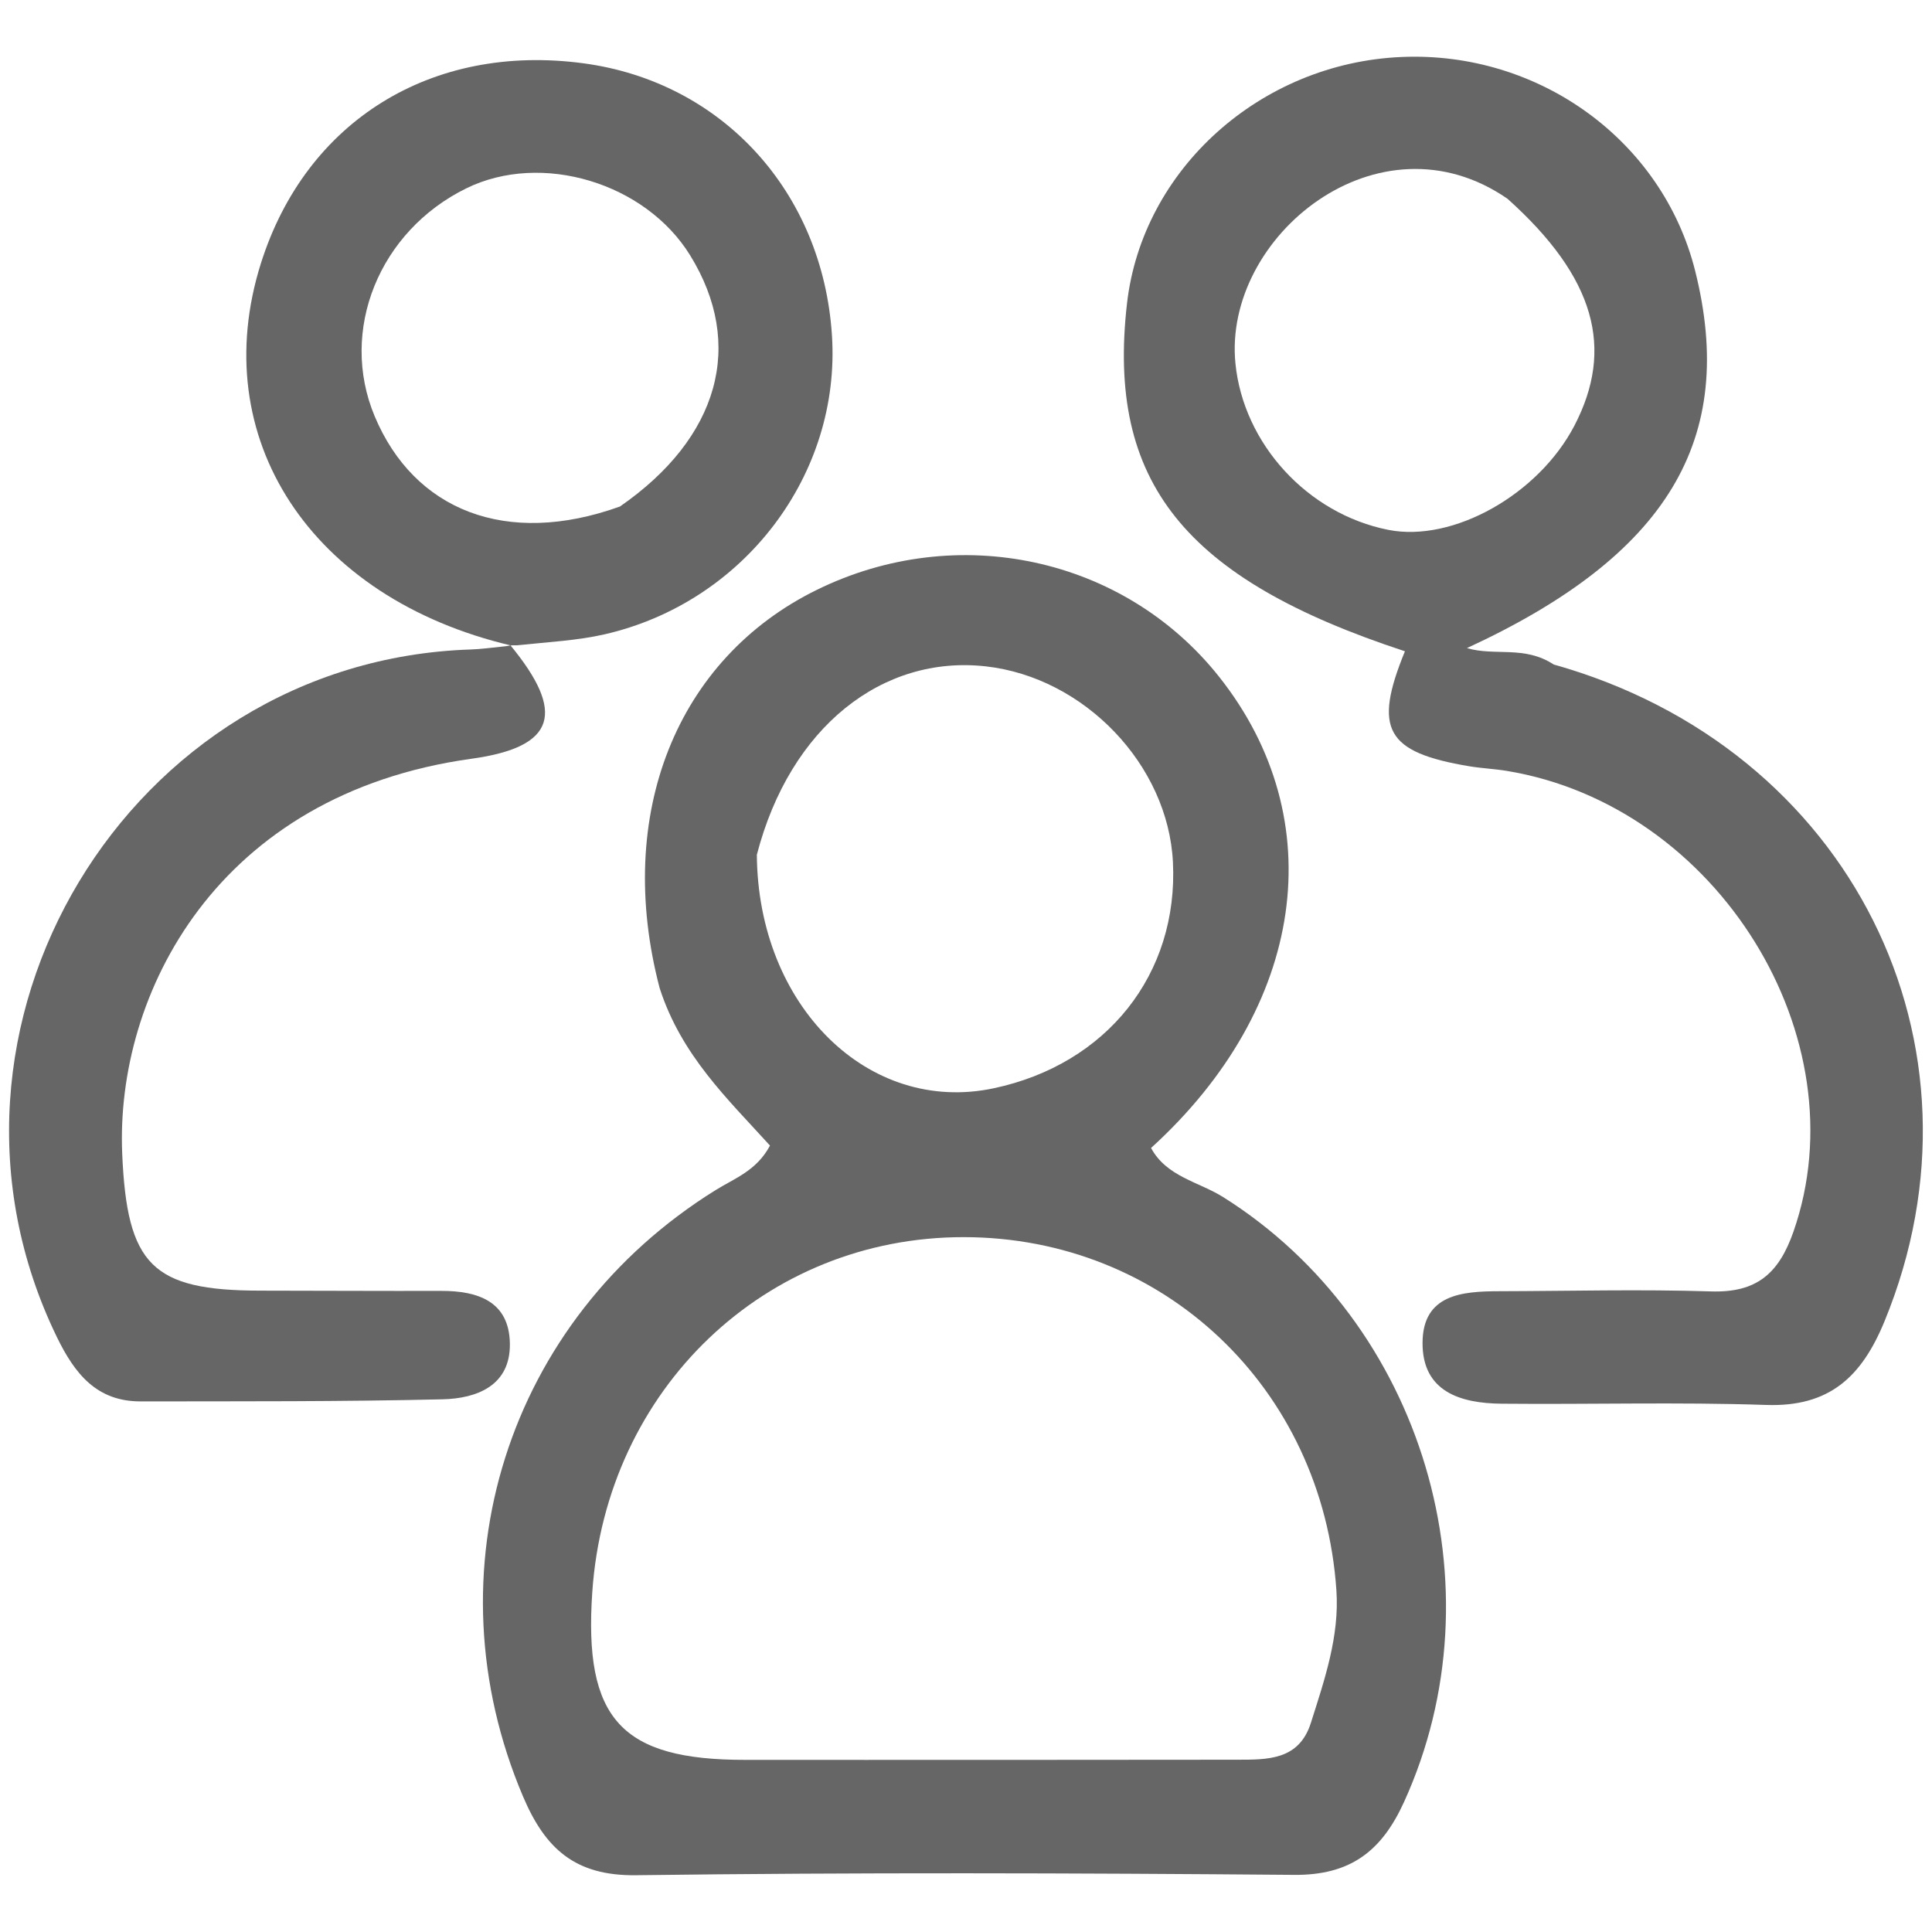
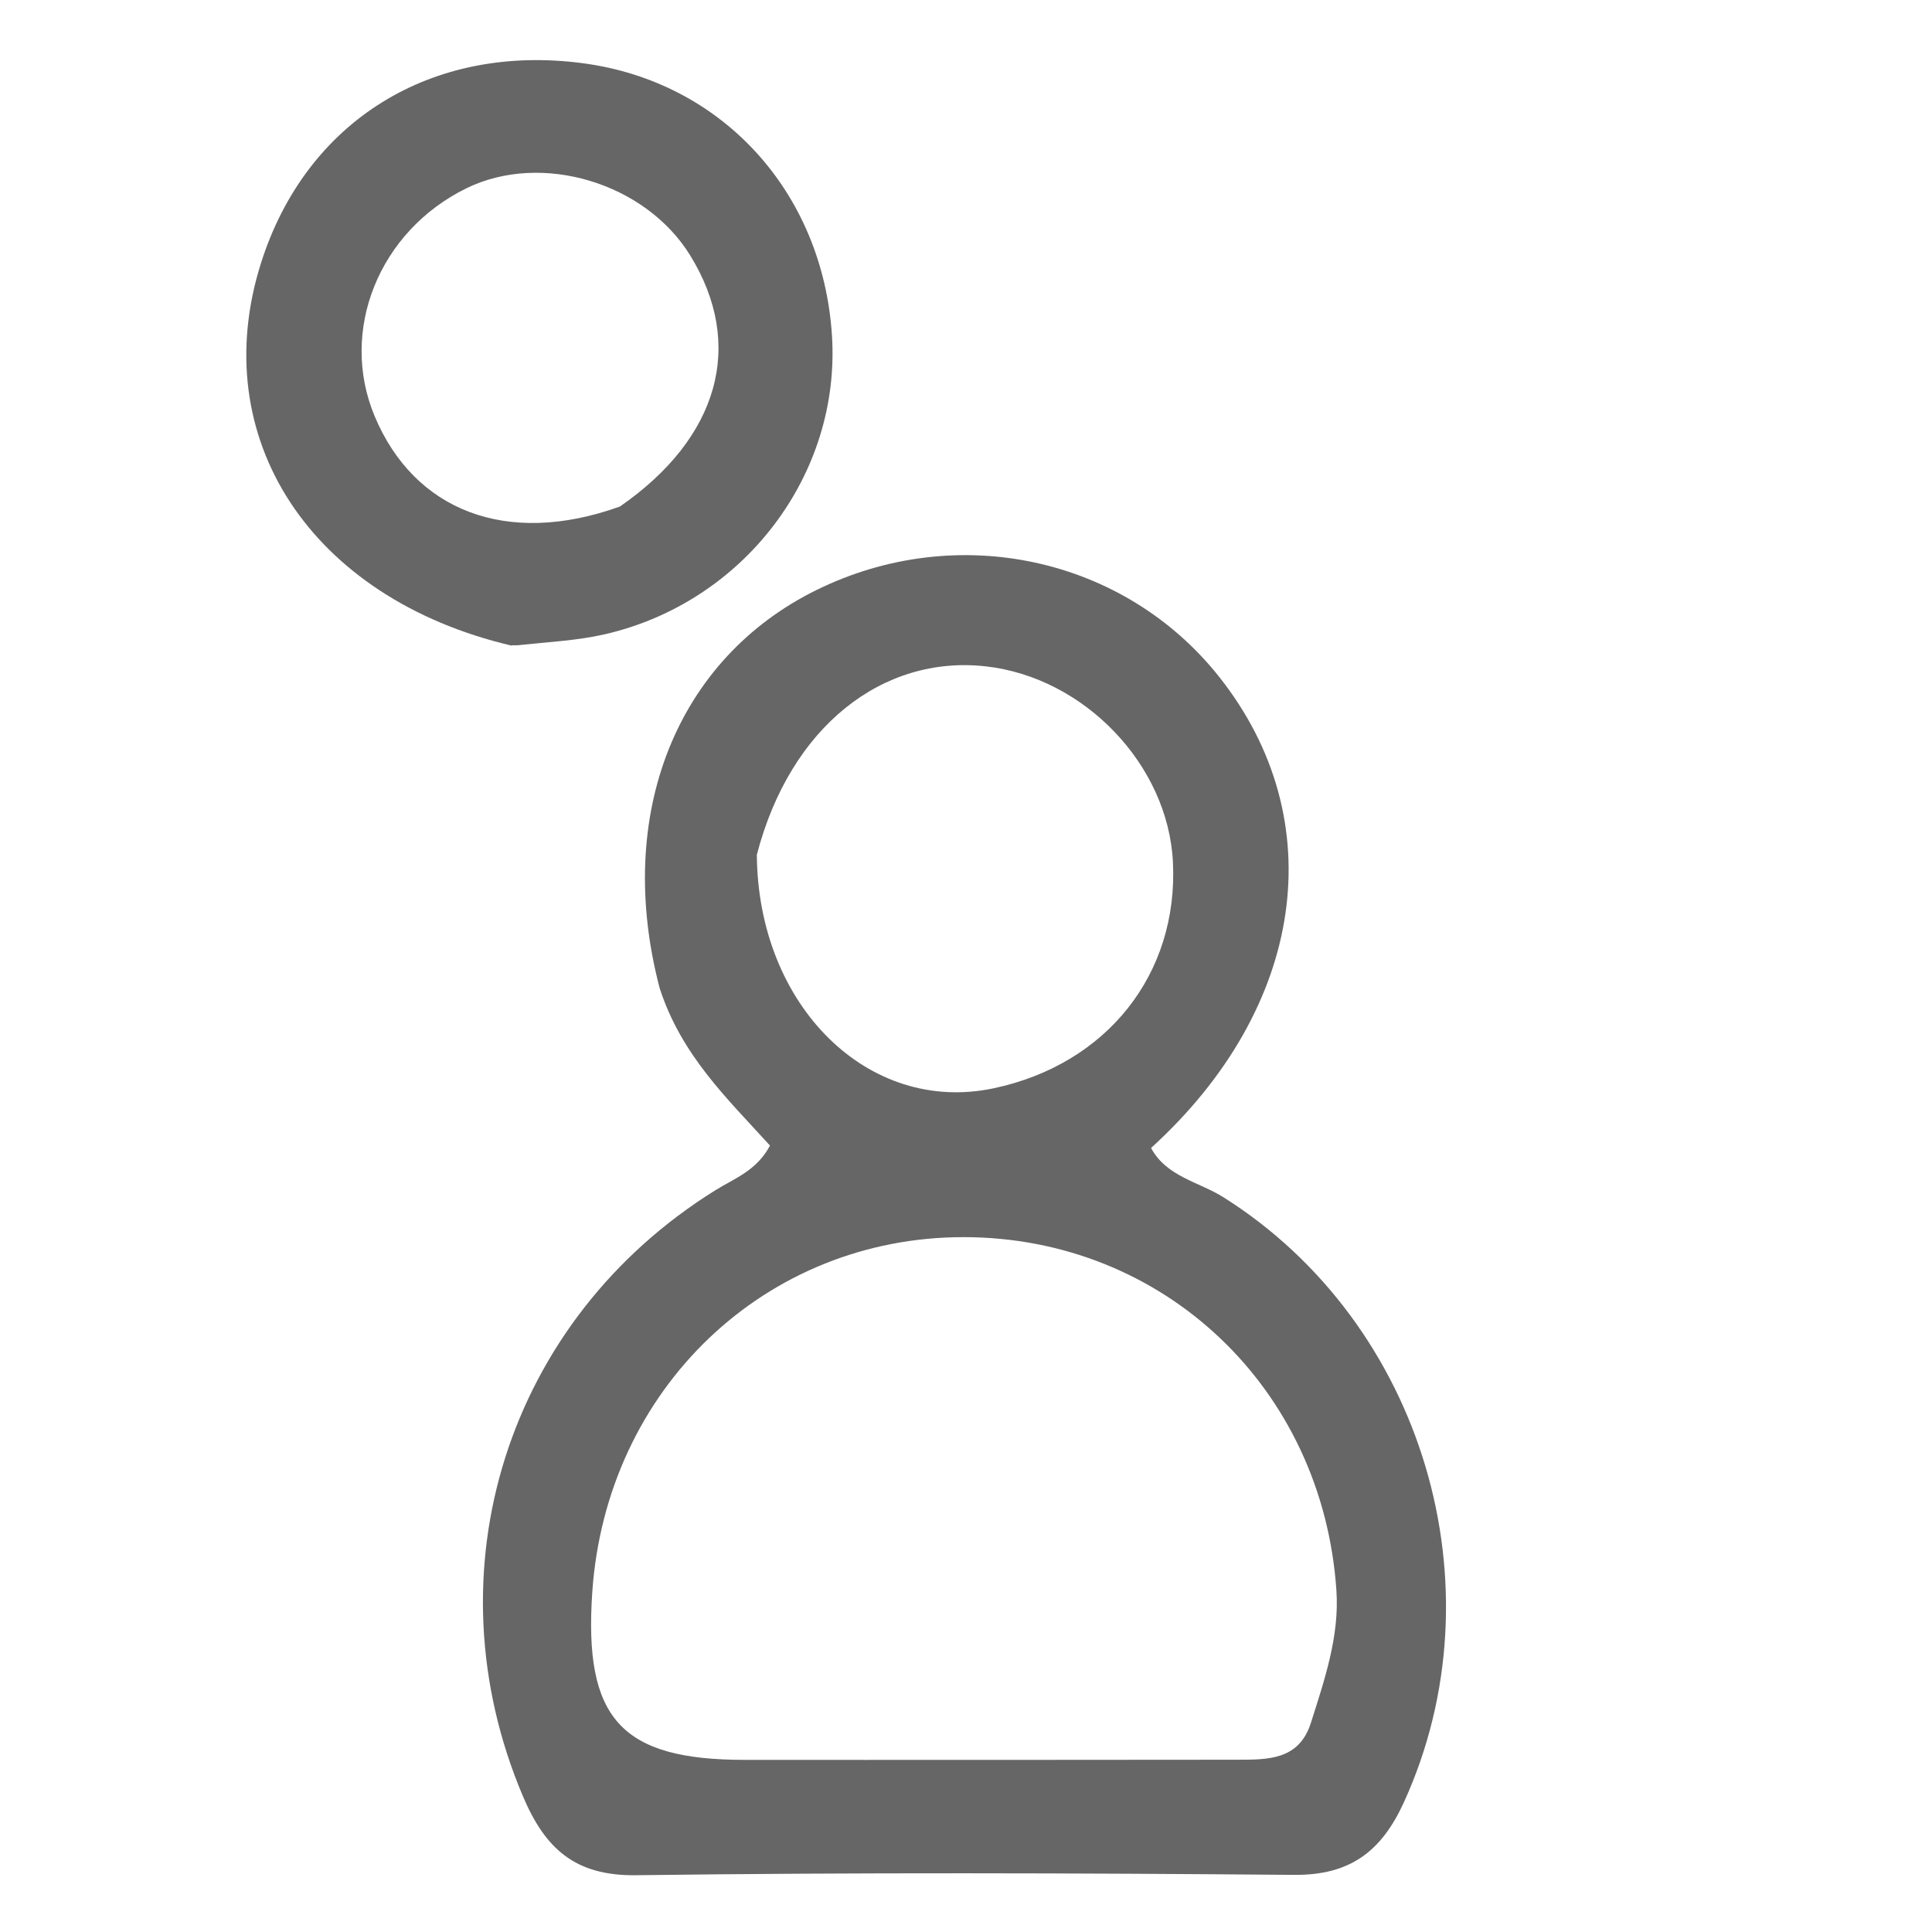
<svg xmlns="http://www.w3.org/2000/svg" version="1.1" width="1080" height="1080" viewBox="0 0 1080 1080" xml:space="preserve">
  <desc>Created with Fabric.js 5.2.4</desc>
  <defs>
</defs>
  <g transform="matrix(1 0 0 1 540 540)" id="489dcf3e-170c-45eb-bdfa-cbc5937ba5f1">
-     <rect style="stroke: none; stroke-width: 1; stroke-dasharray: none; stroke-linecap: butt; stroke-dashoffset: 0; stroke-linejoin: miter; stroke-miterlimit: 4; fill: rgb(255,255,255); fill-rule: nonzero; opacity: 1; visibility: hidden;" vector-effect="non-scaling-stroke" x="-540" y="-540" rx="0" ry="0" width="1080" height="1080" />
-   </g>
+     </g>
  <g transform="matrix(1 0 0 1 540 540)" id="8b6e939a-1506-48da-8abf-6b76f1703f1a">
</g>
  <g transform="matrix(8.46 0 0 8.46 540 540)">
    <g style="" vector-effect="non-scaling-stroke">
      <g transform="matrix(1 0 0 1 -0.1 16.47)">
        <path style="stroke: none; stroke-width: 1; stroke-dasharray: none; stroke-linecap: butt; stroke-dashoffset: 0; stroke-linejoin: miter; stroke-miterlimit: 4; fill: rgb(102,102,102); fill-rule: nonzero; opacity: 1;" vector-effect="non-scaling-stroke" transform=" translate(-100.99, -120.68)" d="M 80.848 105.672 C 77.83 94.17 81.989 83.9 91.221 79.361 C 100.5 74.798 111.547 77.187 117.826 85.113 C 125.293 94.541 123.525 106.953 113.318 116.234 C 114.34 118.137 116.481 118.471 118.091 119.485 C 131.312 127.805 136.501 145.259 130.032 159.453 C 128.539 162.728 126.466 164.297 122.76 164.265 C 108.27 164.143 93.777 164.099 79.288 164.288 C 75.248 164.341 73.281 162.522 71.823 159.092 C 65.507 144.236 70.75 127.574 84.561 119.008 C 85.798 118.24 87.26 117.732 88.138 116.076 C 85.357 113.007 82.287 110.132 80.848 105.672 M 94.507 156.668 C 102.663 156.665 110.82 156.667 118.976 156.656 C 121.003 156.653 123.091 156.703 123.879 154.22 C 124.783 151.369 125.772 148.501 125.565 145.466 C 124.656 132.082 114.127 122.135 100.943 122.126 C 87.83 122.117 77.321 132.153 76.397 145.567 C 75.819 153.958 78.3 156.677 86.519 156.666 C 88.85 156.663 91.18 156.666 94.507 156.668 M 87.27 96.859 C 87.339 106.843 94.636 114.042 102.913 112.291 C 110.398 110.709 115.13 104.741 114.763 97.345 C 114.445 90.92 108.913 85.137 102.392 84.41 C 95.596 83.653 89.472 88.381 87.27 96.859 z" stroke-linecap="round" />
      </g>
      <g transform="matrix(1 0 0 1 36.83 -15.54)">
-         <path style="stroke: none; stroke-width: 1; stroke-dasharray: none; stroke-linecap: butt; stroke-dashoffset: 0; stroke-linejoin: miter; stroke-miterlimit: 4; fill: rgb(102,102,102); fill-rule: nonzero; opacity: 1;" vector-effect="non-scaling-stroke" transform=" translate(-137.92, -88.66)" d="M 139.923 84.278 C 159.578 89.799 169.28 109.431 161.783 127.674 C 160.272 131.351 158.138 133.346 153.965 133.204 C 148.141 133.007 142.306 133.178 136.475 133.122 C 133.762 133.096 131.234 132.33 131.257 129.082 C 131.28 125.896 133.87 125.694 136.325 125.689 C 140.99 125.678 145.658 125.553 150.317 125.702 C 153.304 125.798 154.789 124.55 155.764 121.758 C 160.237 108.948 150.768 93.609 136.824 91.308 C 136.003 91.173 135.165 91.139 134.344 91.002 C 128.831 90.08 127.984 88.559 130.093 83.404 C 115.509 78.621 110.387 72.219 111.726 60.441 C 112.735 51.559 120.541 44.541 129.86 44.136 C 138.969 43.74 147.113 49.669 149.269 58.264 C 152.061 69.395 147.448 77.076 134.191 83.194 C 136.033 83.742 137.989 83.005 139.923 84.278 M 136.872 53.505 C 128.361 47.62 118.061 56.001 118.893 64.384 C 119.419 69.677 123.64 74.32 128.997 75.382 C 133.262 76.227 138.923 73.053 141.296 68.487 C 143.926 63.426 142.699 58.73 136.872 53.505 z" stroke-linecap="round" />
-       </g>
+         </g>
      <g transform="matrix(1 0 0 1 -28.19 -40.52)">
        <path style="stroke: none; stroke-width: 1; stroke-dasharray: none; stroke-linecap: butt; stroke-dashoffset: 0; stroke-linejoin: miter; stroke-miterlimit: 4; fill: rgb(102,102,102); fill-rule: nonzero; opacity: 1;" vector-effect="non-scaling-stroke" transform=" translate(-72.89, -63.68)" d="M 71.026 83.025 C 57.773 79.897 50.842 69.307 54.493 57.761 C 57.467 48.358 65.775 43.209 75.804 44.553 C 84.973 45.782 91.613 53.054 92.223 62.538 C 92.815 71.719 86.418 80.173 77.196 82.285 C 75.424 82.69 73.581 82.785 71.38 83.011 C 70.99 82.999 71.026 83.025 71.026 83.025 M 78.212 73.84 C 84.768 69.302 86.491 63.139 82.852 57.241 C 79.89 52.439 73.032 50.383 68.074 52.809 C 62.29 55.64 59.639 62.225 62.008 67.876 C 64.61 74.08 70.691 76.544 78.212 73.84 z" stroke-linecap="round" />
      </g>
      <g transform="matrix(1 0 0 1 -45.52 3.78)">
-         <path style="stroke: none; stroke-width: 1; stroke-dasharray: none; stroke-linecap: butt; stroke-dashoffset: 0; stroke-linejoin: miter; stroke-miterlimit: 4; fill: rgb(102,102,102); fill-rule: nonzero; opacity: 1;" vector-effect="non-scaling-stroke" transform=" translate(-55.57, -107.98)" d="M 70.97 82.988 C 74.638 87.439 74.027 89.728 68.419 90.505 C 51.565 92.84 44.885 106.076 45.335 116.597 C 45.65 123.965 47.303 125.642 54.447 125.651 C 58.439 125.656 62.431 125.676 66.423 125.668 C 68.843 125.663 70.901 126.365 70.951 129.135 C 71 131.925 68.774 132.776 66.511 132.831 C 59.862 132.99 53.208 132.96 46.556 132.97 C 43.645 132.975 42.197 131.141 41.017 128.715 C 31.103 108.337 45.716 84.024 68.361 83.286 C 69.025 83.265 69.686 83.172 70.687 83.069 C 71.026 83.025 70.99 82.999 70.97 82.988 z" stroke-linecap="round" />
-       </g>
+         </g>
    </g>
  </g>
</svg>